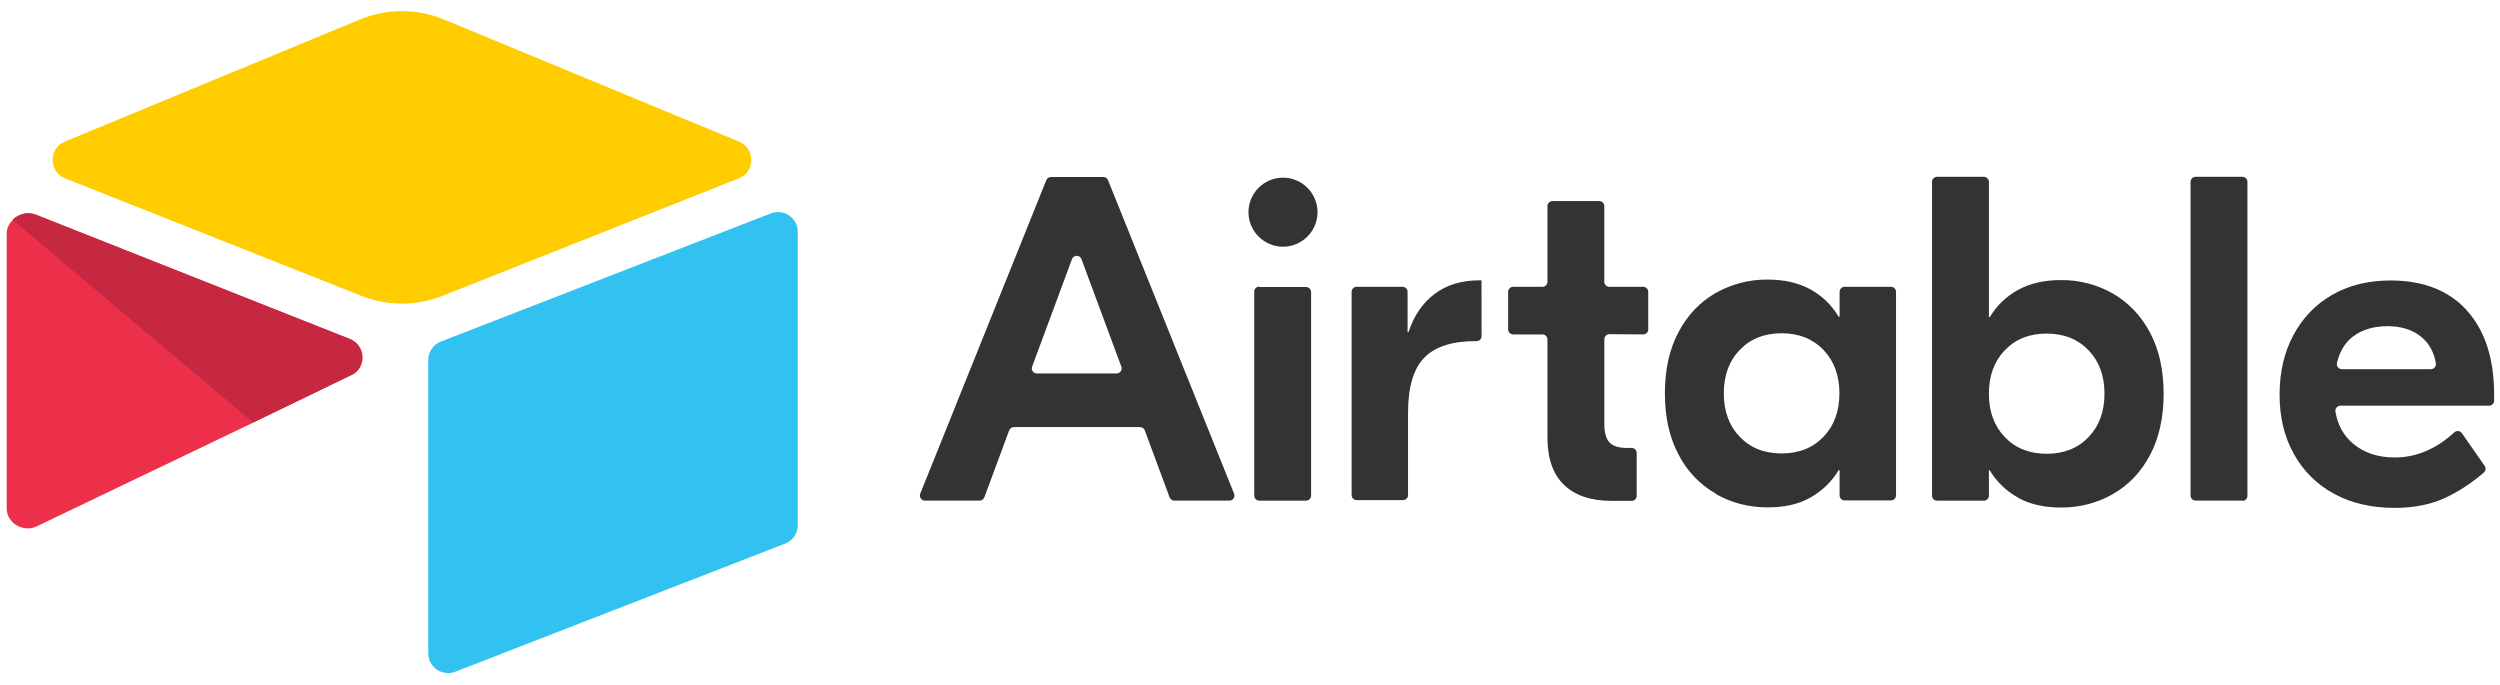
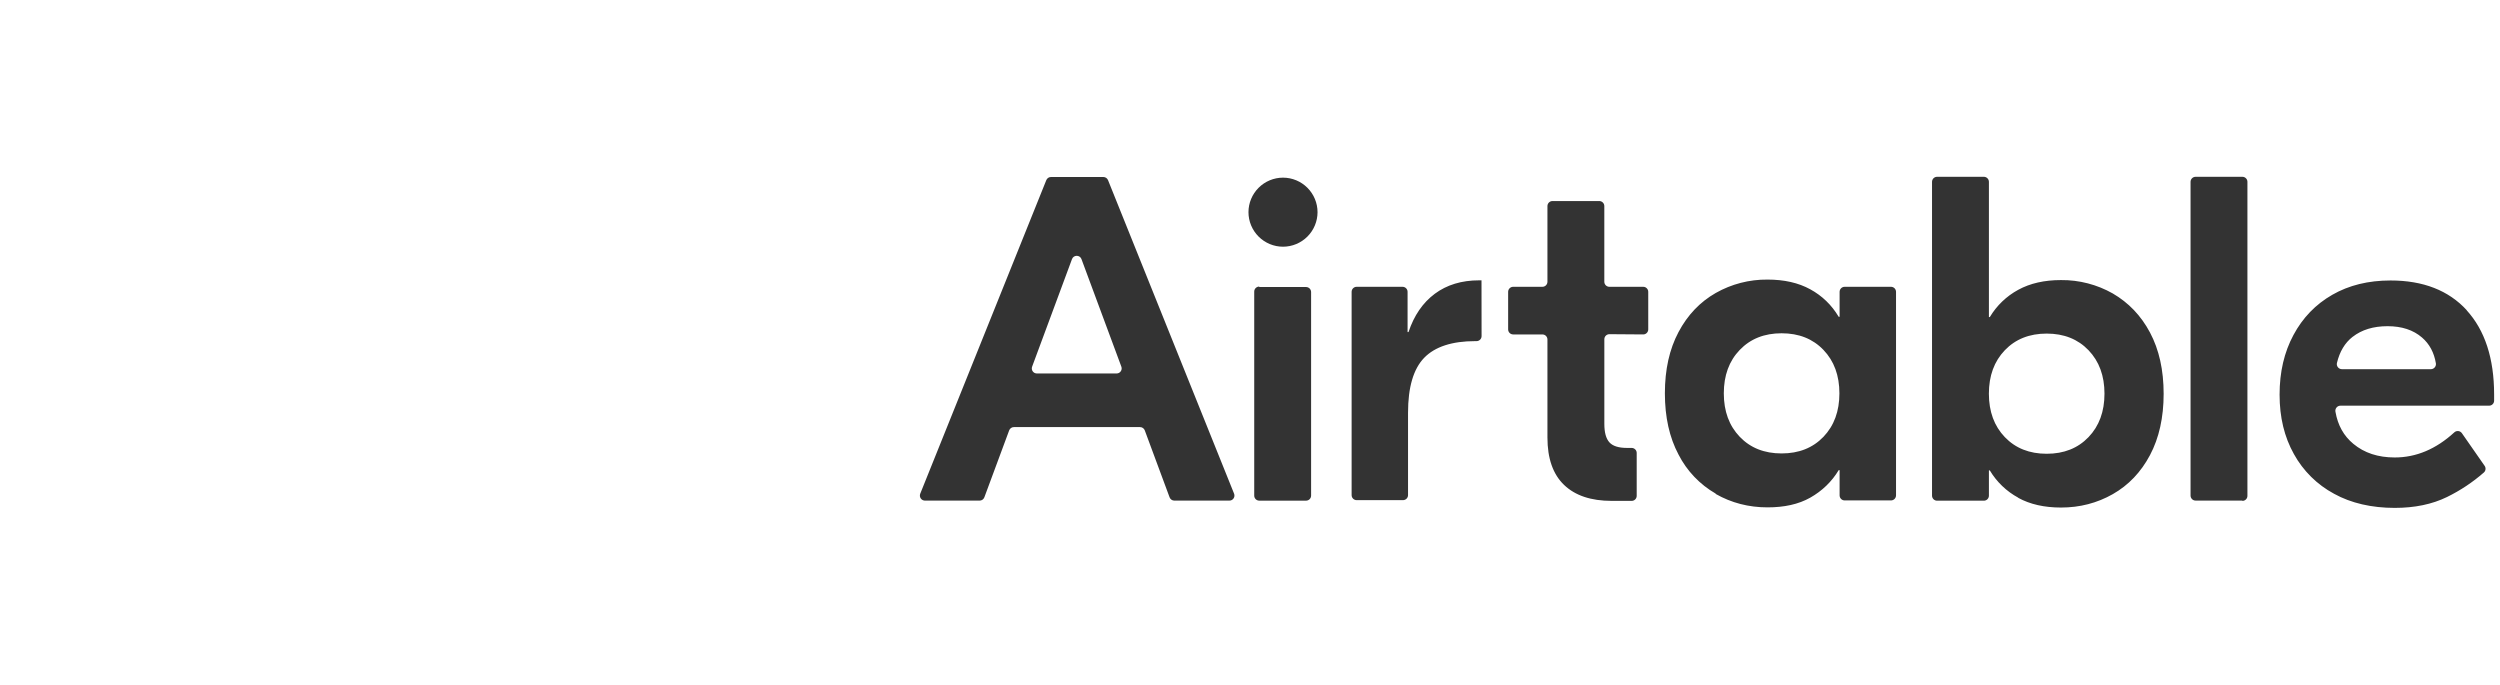
<svg xmlns="http://www.w3.org/2000/svg" width="168" height="46" fill="none" viewBox="0 0 168 46">
  <path fill="#333" d="M75.355 24.64L72.675 17.412C72.567 17.117 72.147 17.117 72.038 17.412L69.358 24.64C69.339 24.691 69.332 24.746 69.339 24.8C69.346 24.855 69.366 24.907 69.397 24.952C69.429 24.997 69.471 25.034 69.519 25.059C69.568 25.084 69.622 25.097 69.677 25.097H75.036C75.091 25.097 75.145 25.084 75.194 25.059C75.242 25.034 75.284 24.997 75.315 24.952C75.347 24.907 75.367 24.855 75.374 24.8C75.38 24.746 75.374 24.691 75.355 24.64ZM76.593 28.701H68.135C68.066 28.7 67.998 28.721 67.941 28.761C67.884 28.801 67.84 28.857 67.816 28.922L66.149 33.419C66.125 33.484 66.081 33.541 66.024 33.58C65.967 33.62 65.899 33.641 65.83 33.641H62.157C62.101 33.641 62.046 33.628 61.997 33.602C61.948 33.576 61.906 33.538 61.874 33.492C61.843 33.446 61.824 33.393 61.818 33.337C61.812 33.282 61.82 33.226 61.841 33.174L70.311 12.107C70.337 12.044 70.38 11.99 70.436 11.952C70.493 11.914 70.559 11.894 70.627 11.895H74.144C74.212 11.894 74.278 11.914 74.335 11.952C74.391 11.99 74.435 12.044 74.46 12.107L82.93 33.174C82.951 33.226 82.959 33.282 82.953 33.337C82.947 33.393 82.928 33.446 82.897 33.492C82.866 33.538 82.823 33.576 82.774 33.602C82.725 33.628 82.67 33.641 82.614 33.641H78.915C78.846 33.641 78.778 33.62 78.721 33.58C78.664 33.541 78.62 33.484 78.596 33.419L76.929 28.922C76.905 28.857 76.861 28.801 76.804 28.761C76.747 28.721 76.679 28.7 76.61 28.701H76.593ZM84.624 19.288H87.766C87.81 19.288 87.855 19.297 87.896 19.314C87.938 19.331 87.975 19.356 88.007 19.387C88.038 19.419 88.063 19.456 88.08 19.498C88.097 19.539 88.106 19.584 88.106 19.628V33.304C88.106 33.348 88.097 33.393 88.08 33.434C88.063 33.475 88.038 33.513 88.007 33.545C87.975 33.576 87.938 33.601 87.896 33.618C87.855 33.635 87.81 33.644 87.766 33.644H84.624C84.579 33.644 84.535 33.635 84.493 33.618C84.452 33.601 84.415 33.576 84.383 33.545C84.351 33.513 84.326 33.475 84.309 33.434C84.292 33.393 84.283 33.348 84.284 33.304V19.598C84.283 19.553 84.292 19.509 84.309 19.467C84.326 19.426 84.351 19.388 84.383 19.356C84.415 19.325 84.452 19.3 84.493 19.283C84.535 19.266 84.579 19.257 84.624 19.257V19.288ZM99.562 22.584C99.562 22.628 99.553 22.673 99.537 22.714C99.519 22.756 99.494 22.793 99.463 22.825C99.431 22.856 99.394 22.881 99.352 22.898C99.311 22.916 99.266 22.924 99.222 22.924H99.126C97.586 22.924 96.431 23.297 95.707 24.042C94.984 24.787 94.62 26.019 94.62 27.738V33.27C94.62 33.314 94.612 33.359 94.595 33.4C94.578 33.441 94.552 33.479 94.521 33.511C94.489 33.542 94.452 33.568 94.41 33.584C94.369 33.602 94.325 33.61 94.28 33.61H91.169C91.124 33.61 91.08 33.602 91.038 33.584C90.997 33.568 90.96 33.542 90.928 33.511C90.896 33.479 90.871 33.441 90.854 33.4C90.837 33.359 90.828 33.314 90.829 33.27V19.613C90.828 19.568 90.837 19.524 90.854 19.483C90.871 19.441 90.896 19.404 90.928 19.372C90.96 19.34 90.997 19.315 91.038 19.298C91.08 19.281 91.124 19.272 91.169 19.273H94.249C94.294 19.272 94.338 19.281 94.379 19.298C94.421 19.315 94.459 19.34 94.49 19.372C94.522 19.404 94.547 19.441 94.564 19.483C94.581 19.524 94.59 19.568 94.589 19.613V22.317H94.651C95.024 21.199 95.613 20.34 96.422 19.739C97.23 19.139 98.224 18.838 99.403 18.838H99.557L99.562 22.584ZM108.152 22.457C108.107 22.457 108.063 22.466 108.022 22.483C107.98 22.5 107.943 22.525 107.911 22.557C107.879 22.588 107.854 22.626 107.837 22.667C107.82 22.709 107.812 22.753 107.812 22.798V28.485C107.812 29.066 107.926 29.478 108.154 29.728C108.382 29.977 108.774 30.1 109.333 30.1H109.646C109.691 30.1 109.735 30.109 109.776 30.126C109.818 30.143 109.855 30.168 109.887 30.2C109.919 30.231 109.944 30.269 109.961 30.31C109.978 30.352 109.986 30.396 109.986 30.441V33.319C109.986 33.364 109.978 33.408 109.961 33.449C109.944 33.491 109.919 33.528 109.887 33.56C109.855 33.592 109.818 33.617 109.776 33.634C109.735 33.651 109.691 33.66 109.646 33.659H108.306C106.92 33.659 105.851 33.302 105.106 32.587C104.361 31.873 103.988 30.812 103.988 29.403V22.815C103.988 22.77 103.979 22.726 103.962 22.684C103.945 22.643 103.92 22.605 103.889 22.573C103.857 22.542 103.819 22.517 103.778 22.5C103.737 22.483 103.692 22.474 103.648 22.474H101.687C101.642 22.474 101.598 22.466 101.557 22.449C101.515 22.432 101.478 22.407 101.446 22.375C101.414 22.343 101.389 22.306 101.372 22.264C101.355 22.223 101.347 22.179 101.347 22.134V19.613C101.347 19.568 101.355 19.524 101.372 19.483C101.389 19.441 101.414 19.404 101.446 19.372C101.478 19.34 101.515 19.315 101.557 19.298C101.598 19.281 101.642 19.272 101.687 19.273H103.648C103.692 19.273 103.737 19.264 103.778 19.247C103.819 19.23 103.857 19.205 103.889 19.173C103.92 19.142 103.945 19.104 103.962 19.063C103.979 19.021 103.988 18.977 103.988 18.932V13.85C103.988 13.806 103.996 13.761 104.013 13.72C104.03 13.678 104.056 13.641 104.087 13.609C104.119 13.578 104.156 13.553 104.198 13.535C104.239 13.518 104.284 13.51 104.328 13.51H107.47C107.515 13.51 107.559 13.518 107.6 13.535C107.642 13.553 107.679 13.578 107.711 13.609C107.743 13.641 107.768 13.678 107.785 13.72C107.802 13.761 107.81 13.806 107.81 13.85V18.932C107.81 18.977 107.819 19.021 107.836 19.063C107.853 19.104 107.878 19.142 107.909 19.173C107.941 19.205 107.979 19.23 108.02 19.247C108.061 19.264 108.106 19.273 108.151 19.273H110.422C110.467 19.272 110.511 19.281 110.553 19.298C110.594 19.315 110.632 19.34 110.663 19.372C110.695 19.404 110.72 19.441 110.737 19.483C110.754 19.524 110.763 19.568 110.762 19.613V22.134C110.763 22.179 110.754 22.223 110.737 22.264C110.72 22.306 110.695 22.343 110.663 22.375C110.632 22.407 110.594 22.432 110.553 22.449C110.511 22.466 110.467 22.474 110.422 22.474L108.152 22.457ZM122.536 29.354C123.25 28.608 123.608 27.635 123.608 26.434C123.608 25.232 123.25 24.259 122.536 23.514C121.821 22.768 120.883 22.396 119.724 22.396C118.564 22.396 117.629 22.768 116.912 23.514C116.194 24.259 115.84 25.232 115.84 26.434C115.84 27.635 116.197 28.608 116.912 29.354C117.626 30.099 118.563 30.471 119.724 30.471C120.885 30.471 121.821 30.099 122.536 29.354ZM115.298 33.173C114.227 32.558 113.359 31.646 112.797 30.547C112.185 29.398 111.88 28.026 111.88 26.43C111.88 24.835 112.185 23.465 112.797 22.314C113.408 21.164 114.241 20.291 115.298 19.688C116.358 19.087 117.558 18.776 118.777 18.788C119.895 18.788 120.852 19.003 121.65 19.441C122.448 19.878 123.082 20.488 123.56 21.288H123.621V19.613C123.621 19.568 123.63 19.524 123.647 19.483C123.664 19.441 123.689 19.404 123.721 19.372C123.752 19.34 123.79 19.315 123.831 19.298C123.873 19.281 123.917 19.272 123.962 19.273H127.073C127.117 19.272 127.162 19.281 127.203 19.298C127.244 19.315 127.282 19.34 127.314 19.372C127.345 19.404 127.37 19.441 127.387 19.483C127.404 19.524 127.413 19.568 127.413 19.613V33.288C127.413 33.333 127.404 33.377 127.387 33.419C127.37 33.46 127.345 33.498 127.314 33.529C127.282 33.561 127.244 33.586 127.203 33.603C127.162 33.62 127.117 33.629 127.073 33.629H123.962C123.917 33.629 123.873 33.62 123.831 33.603C123.79 33.586 123.752 33.561 123.721 33.529C123.689 33.498 123.664 33.46 123.647 33.419C123.63 33.377 123.621 33.333 123.621 33.288V31.594H123.56C123.098 32.364 122.446 32.992 121.65 33.442C120.854 33.892 119.895 34.095 118.777 34.095C117.514 34.095 116.354 33.795 115.296 33.194L115.298 33.173ZM140.349 29.375C141.063 28.63 141.421 27.656 141.421 26.455C141.421 25.254 141.063 24.281 140.349 23.535C139.634 22.79 138.696 22.417 137.537 22.417C136.377 22.417 135.439 22.79 134.725 23.535C134.01 24.281 133.653 25.254 133.653 26.455C133.653 27.656 134.01 28.63 134.725 29.375C135.439 30.12 136.376 30.493 137.537 30.493C138.698 30.493 139.634 30.12 140.349 29.375ZM135.627 33.445C134.837 33.018 134.177 32.385 133.716 31.613H133.655V33.307C133.655 33.351 133.646 33.396 133.629 33.437C133.612 33.478 133.587 33.516 133.555 33.548C133.524 33.579 133.486 33.605 133.445 33.621C133.403 33.639 133.359 33.647 133.314 33.647H130.173C130.128 33.647 130.083 33.639 130.042 33.621C130.001 33.605 129.963 33.579 129.931 33.548C129.9 33.516 129.875 33.478 129.858 33.437C129.841 33.396 129.832 33.351 129.832 33.307V12.221C129.832 12.176 129.841 12.132 129.858 12.091C129.875 12.049 129.9 12.011 129.931 11.98C129.963 11.948 130.001 11.923 130.042 11.906C130.083 11.889 130.128 11.88 130.173 11.881H133.314C133.359 11.88 133.403 11.889 133.445 11.906C133.486 11.923 133.524 11.948 133.555 11.98C133.587 12.011 133.612 12.049 133.629 12.091C133.646 12.132 133.655 12.176 133.655 12.221V21.307H133.716C134.177 20.535 134.837 19.902 135.627 19.474C136.425 19.038 137.383 18.821 138.501 18.821C139.72 18.81 140.92 19.121 141.98 19.722C143.036 20.338 143.869 21.198 144.481 22.348C145.092 23.498 145.397 24.87 145.397 26.464C145.397 28.058 145.089 29.432 144.481 30.581C143.872 31.73 143.036 32.606 141.98 33.206C140.923 33.807 139.762 34.107 138.499 34.107C137.381 34.107 136.423 33.892 135.626 33.455L135.627 33.445ZM150.687 33.639H147.545C147.501 33.639 147.456 33.631 147.415 33.614C147.373 33.597 147.336 33.572 147.304 33.54C147.273 33.508 147.248 33.471 147.23 33.429C147.213 33.388 147.205 33.344 147.205 33.299V12.221C147.205 12.176 147.213 12.132 147.23 12.091C147.248 12.049 147.273 12.011 147.304 11.98C147.336 11.948 147.373 11.923 147.415 11.906C147.456 11.889 147.501 11.88 147.545 11.881H150.687C150.732 11.88 150.776 11.889 150.817 11.906C150.859 11.923 150.896 11.948 150.928 11.98C150.96 12.011 150.985 12.049 151.002 12.091C151.019 12.132 151.027 12.176 151.027 12.221V33.319C151.027 33.364 151.019 33.408 151.002 33.449C150.985 33.491 150.96 33.528 150.928 33.56C150.896 33.592 150.859 33.617 150.817 33.634C150.776 33.651 150.732 33.66 150.687 33.659V33.639ZM158.097 22.633C157.577 23.04 157.224 23.626 157.042 24.393C156.993 24.604 157.158 24.809 157.375 24.809H163.353C163.561 24.809 163.723 24.624 163.692 24.418C163.572 23.694 163.261 23.113 162.759 22.681C162.169 22.172 161.398 21.92 160.444 21.92C159.491 21.92 158.71 22.159 158.099 22.634L158.097 22.633ZM165.757 20.848C166.979 22.185 167.605 24.074 167.605 26.515V26.922C167.606 26.967 167.597 27.011 167.58 27.052C167.563 27.094 167.538 27.131 167.506 27.163C167.474 27.195 167.437 27.22 167.396 27.237C167.354 27.254 167.31 27.262 167.265 27.262H157.277C157.066 27.262 156.904 27.455 156.941 27.663C157.101 28.587 157.501 29.292 158.145 29.826C158.88 30.438 159.808 30.742 160.925 30.742C162.369 30.742 163.705 30.179 164.933 29.052C164.969 29.019 165.011 28.995 165.057 28.981C165.103 28.966 165.151 28.961 165.199 28.967C165.247 28.972 165.293 28.988 165.334 29.013C165.376 29.037 165.411 29.071 165.439 29.11L166.966 31.303C167.015 31.371 167.036 31.455 167.026 31.538C167.017 31.621 166.977 31.698 166.914 31.753C166.164 32.41 165.33 32.964 164.435 33.401C163.441 33.887 162.271 34.13 160.923 34.13C159.383 34.13 157.997 33.815 156.853 33.183C155.713 32.572 154.774 31.644 154.15 30.512C153.508 29.363 153.188 28.047 153.188 26.52C153.188 24.992 153.499 23.671 154.12 22.513C154.74 21.355 155.61 20.452 156.73 19.81C157.849 19.168 159.152 18.848 160.645 18.848C162.839 18.848 164.548 19.516 165.77 20.85L165.757 20.848ZM88.539 14.258C88.537 14.873 88.293 15.463 87.858 15.898C87.423 16.333 86.833 16.578 86.218 16.579C85.603 16.578 85.013 16.333 84.578 15.898C84.143 15.463 83.898 14.873 83.897 14.258C83.898 13.643 84.143 13.054 84.578 12.619C85.013 12.184 85.603 11.939 86.218 11.938C86.833 11.939 87.423 12.184 87.858 12.619C88.293 13.054 88.537 13.643 88.539 14.258Z" />
-   <path fill="#FC0" d="M24.184 1.311L4.351 9.52C3.249 9.976 3.273 11.543 4.37 11.984L24.285 19.881C26.035 20.575 27.984 20.575 29.734 19.881L49.649 11.984C50.758 11.543 50.77 9.977 49.667 9.52L29.835 1.311C28.026 0.563 25.993 0.563 24.184 1.311Z" />
-   <path fill="#31C2F2" d="M28.779 24.192V43.904C28.779 44.828 29.724 45.485 30.596 45.139L52.772 36.525C53.02 36.428 53.233 36.258 53.383 36.037C53.532 35.817 53.612 35.557 53.611 35.29V15.578C53.611 14.654 52.666 13.997 51.794 14.343L29.618 22.956C29.37 23.054 29.158 23.224 29.008 23.444C28.858 23.665 28.778 23.925 28.779 24.192Z" />
-   <path fill="#ED3049" d="M23.598 25.209L16.36 28.713L2.457 35.375C1.576 35.8 0.451 35.159 0.451 34.178V15.661C0.451 15.307 0.632 14.999 0.876 14.771C0.975 14.671 1.088 14.586 1.211 14.518C1.393 14.414 1.596 14.352 1.805 14.336C2.014 14.319 2.224 14.35 2.42 14.424L23.518 22.777C24.59 23.202 24.673 24.702 23.629 25.211" />
-   <path fill="#C62842" d="M23.598 25.209L17.01 28.391L0.84 14.771C0.94 14.671 1.053 14.586 1.176 14.518C1.358 14.414 1.561 14.352 1.77 14.336C1.979 14.319 2.189 14.35 2.385 14.424L23.483 22.777C24.555 23.202 24.638 24.702 23.594 25.211" />
</svg>